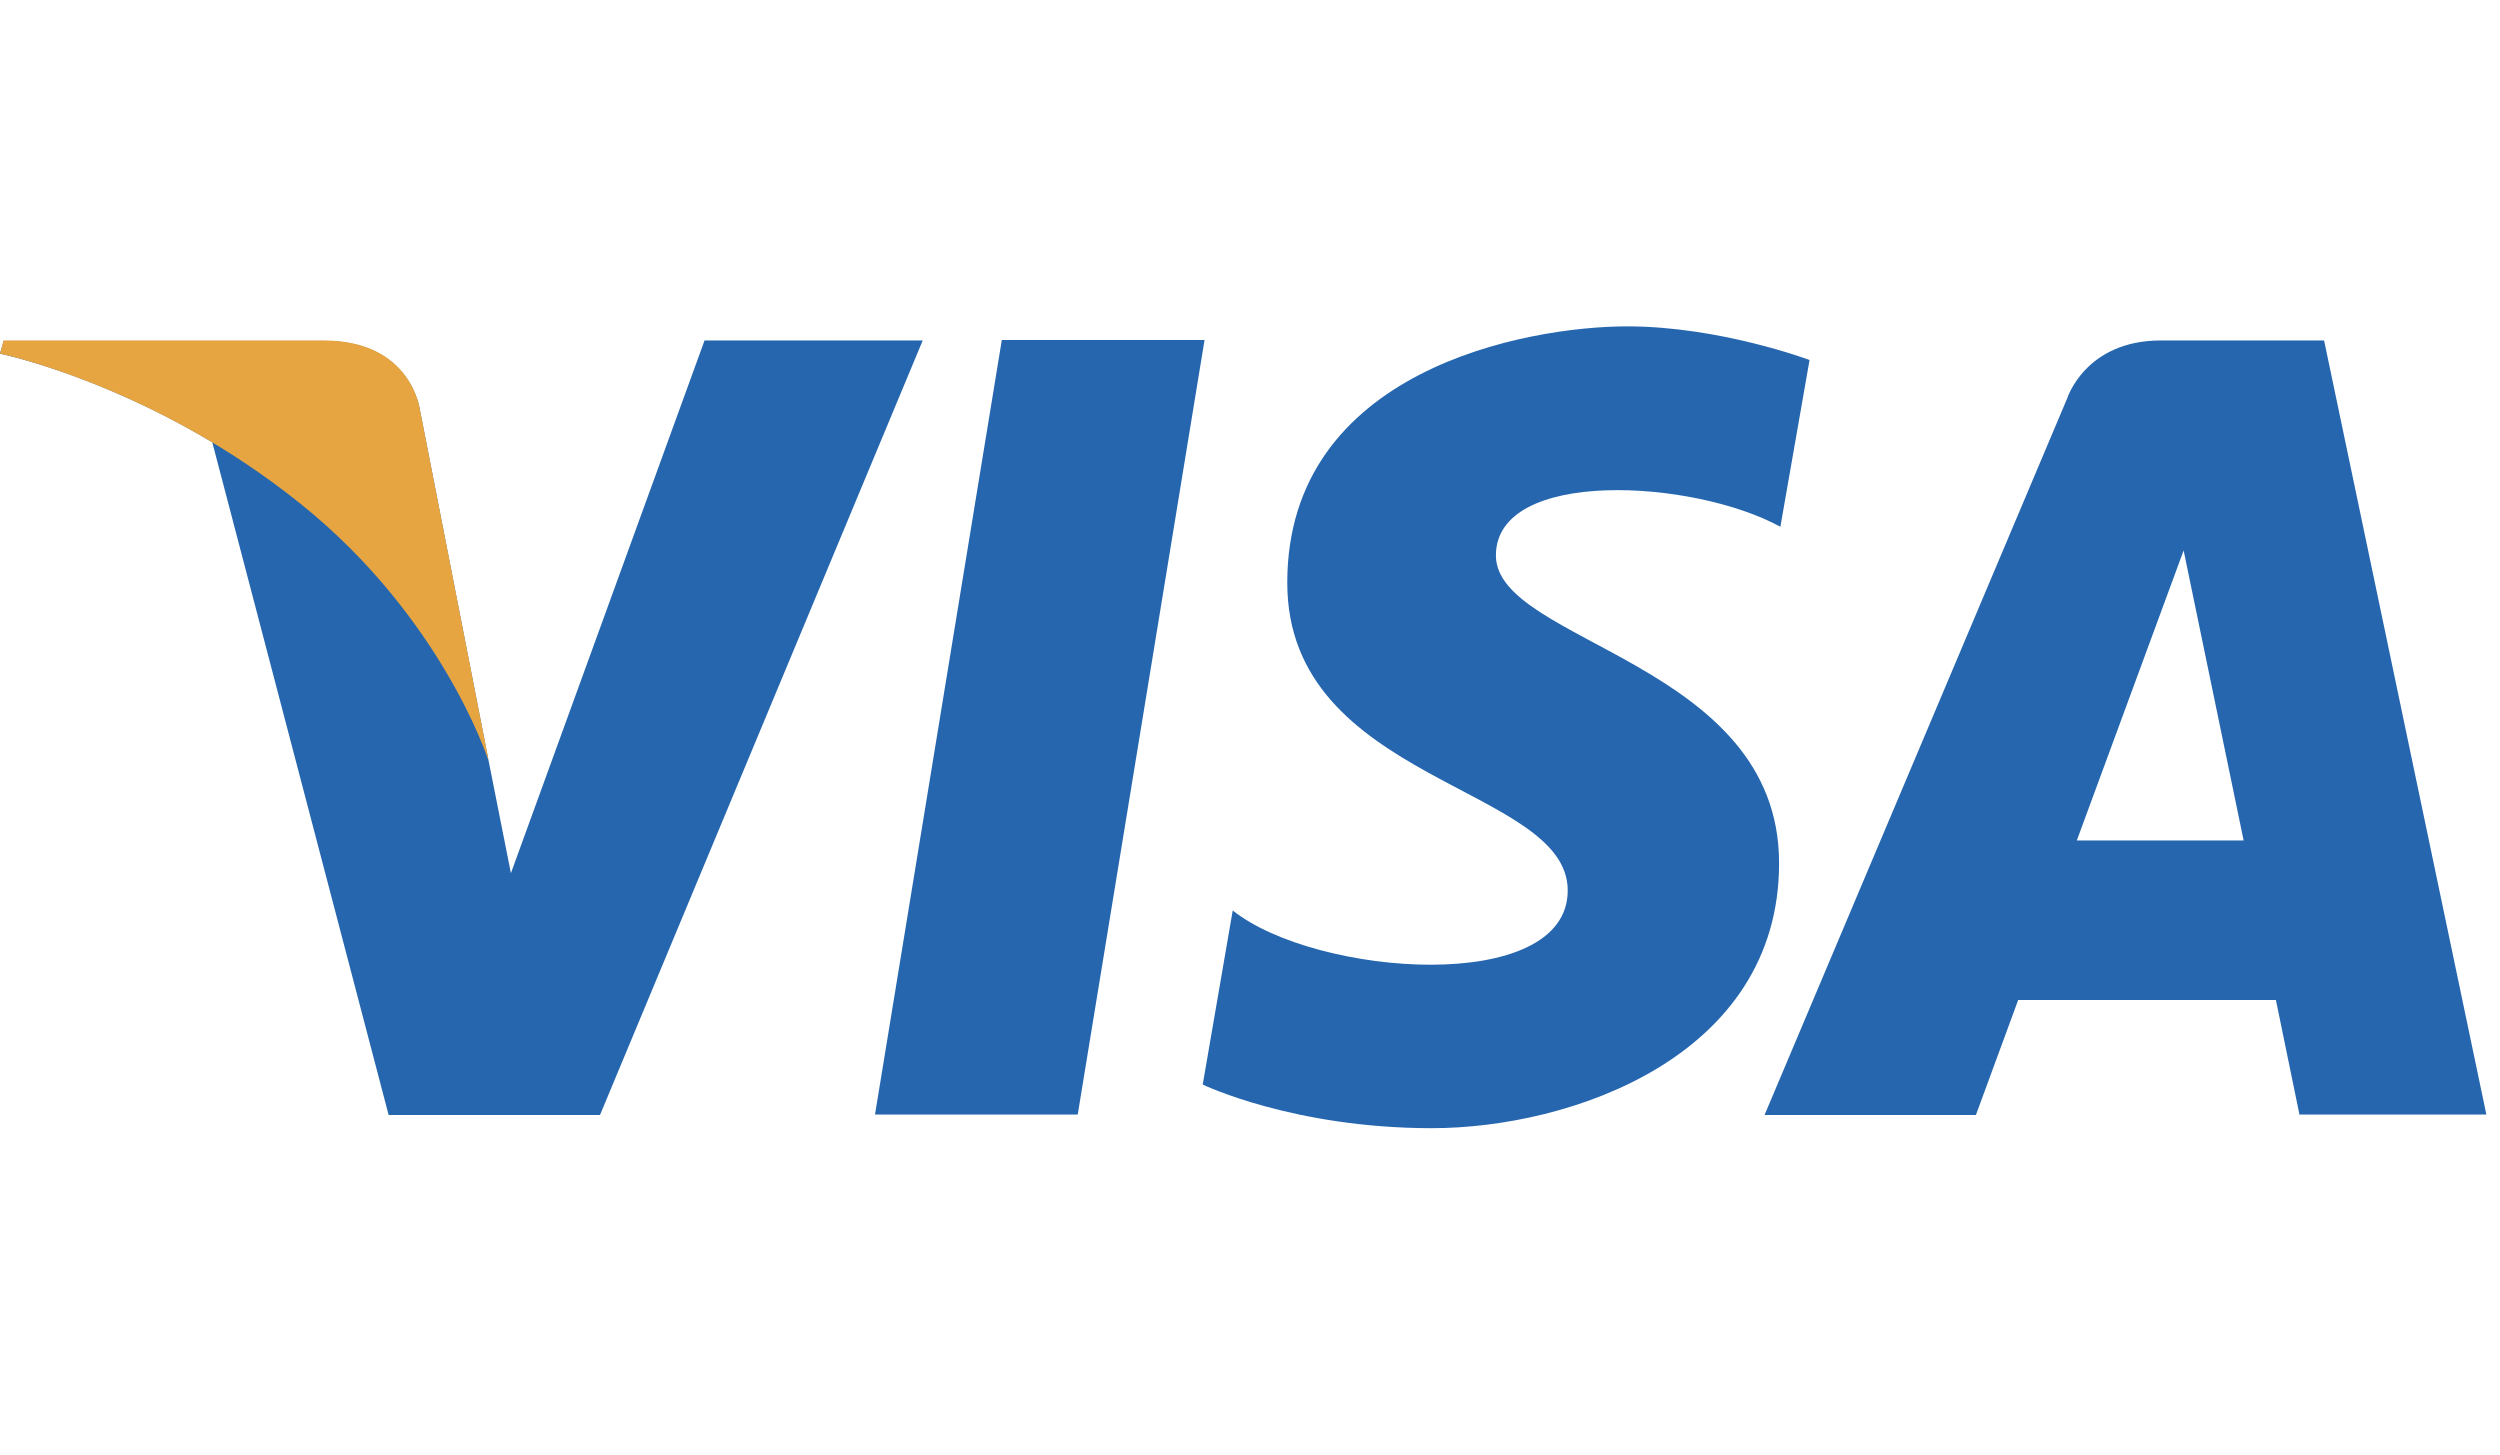
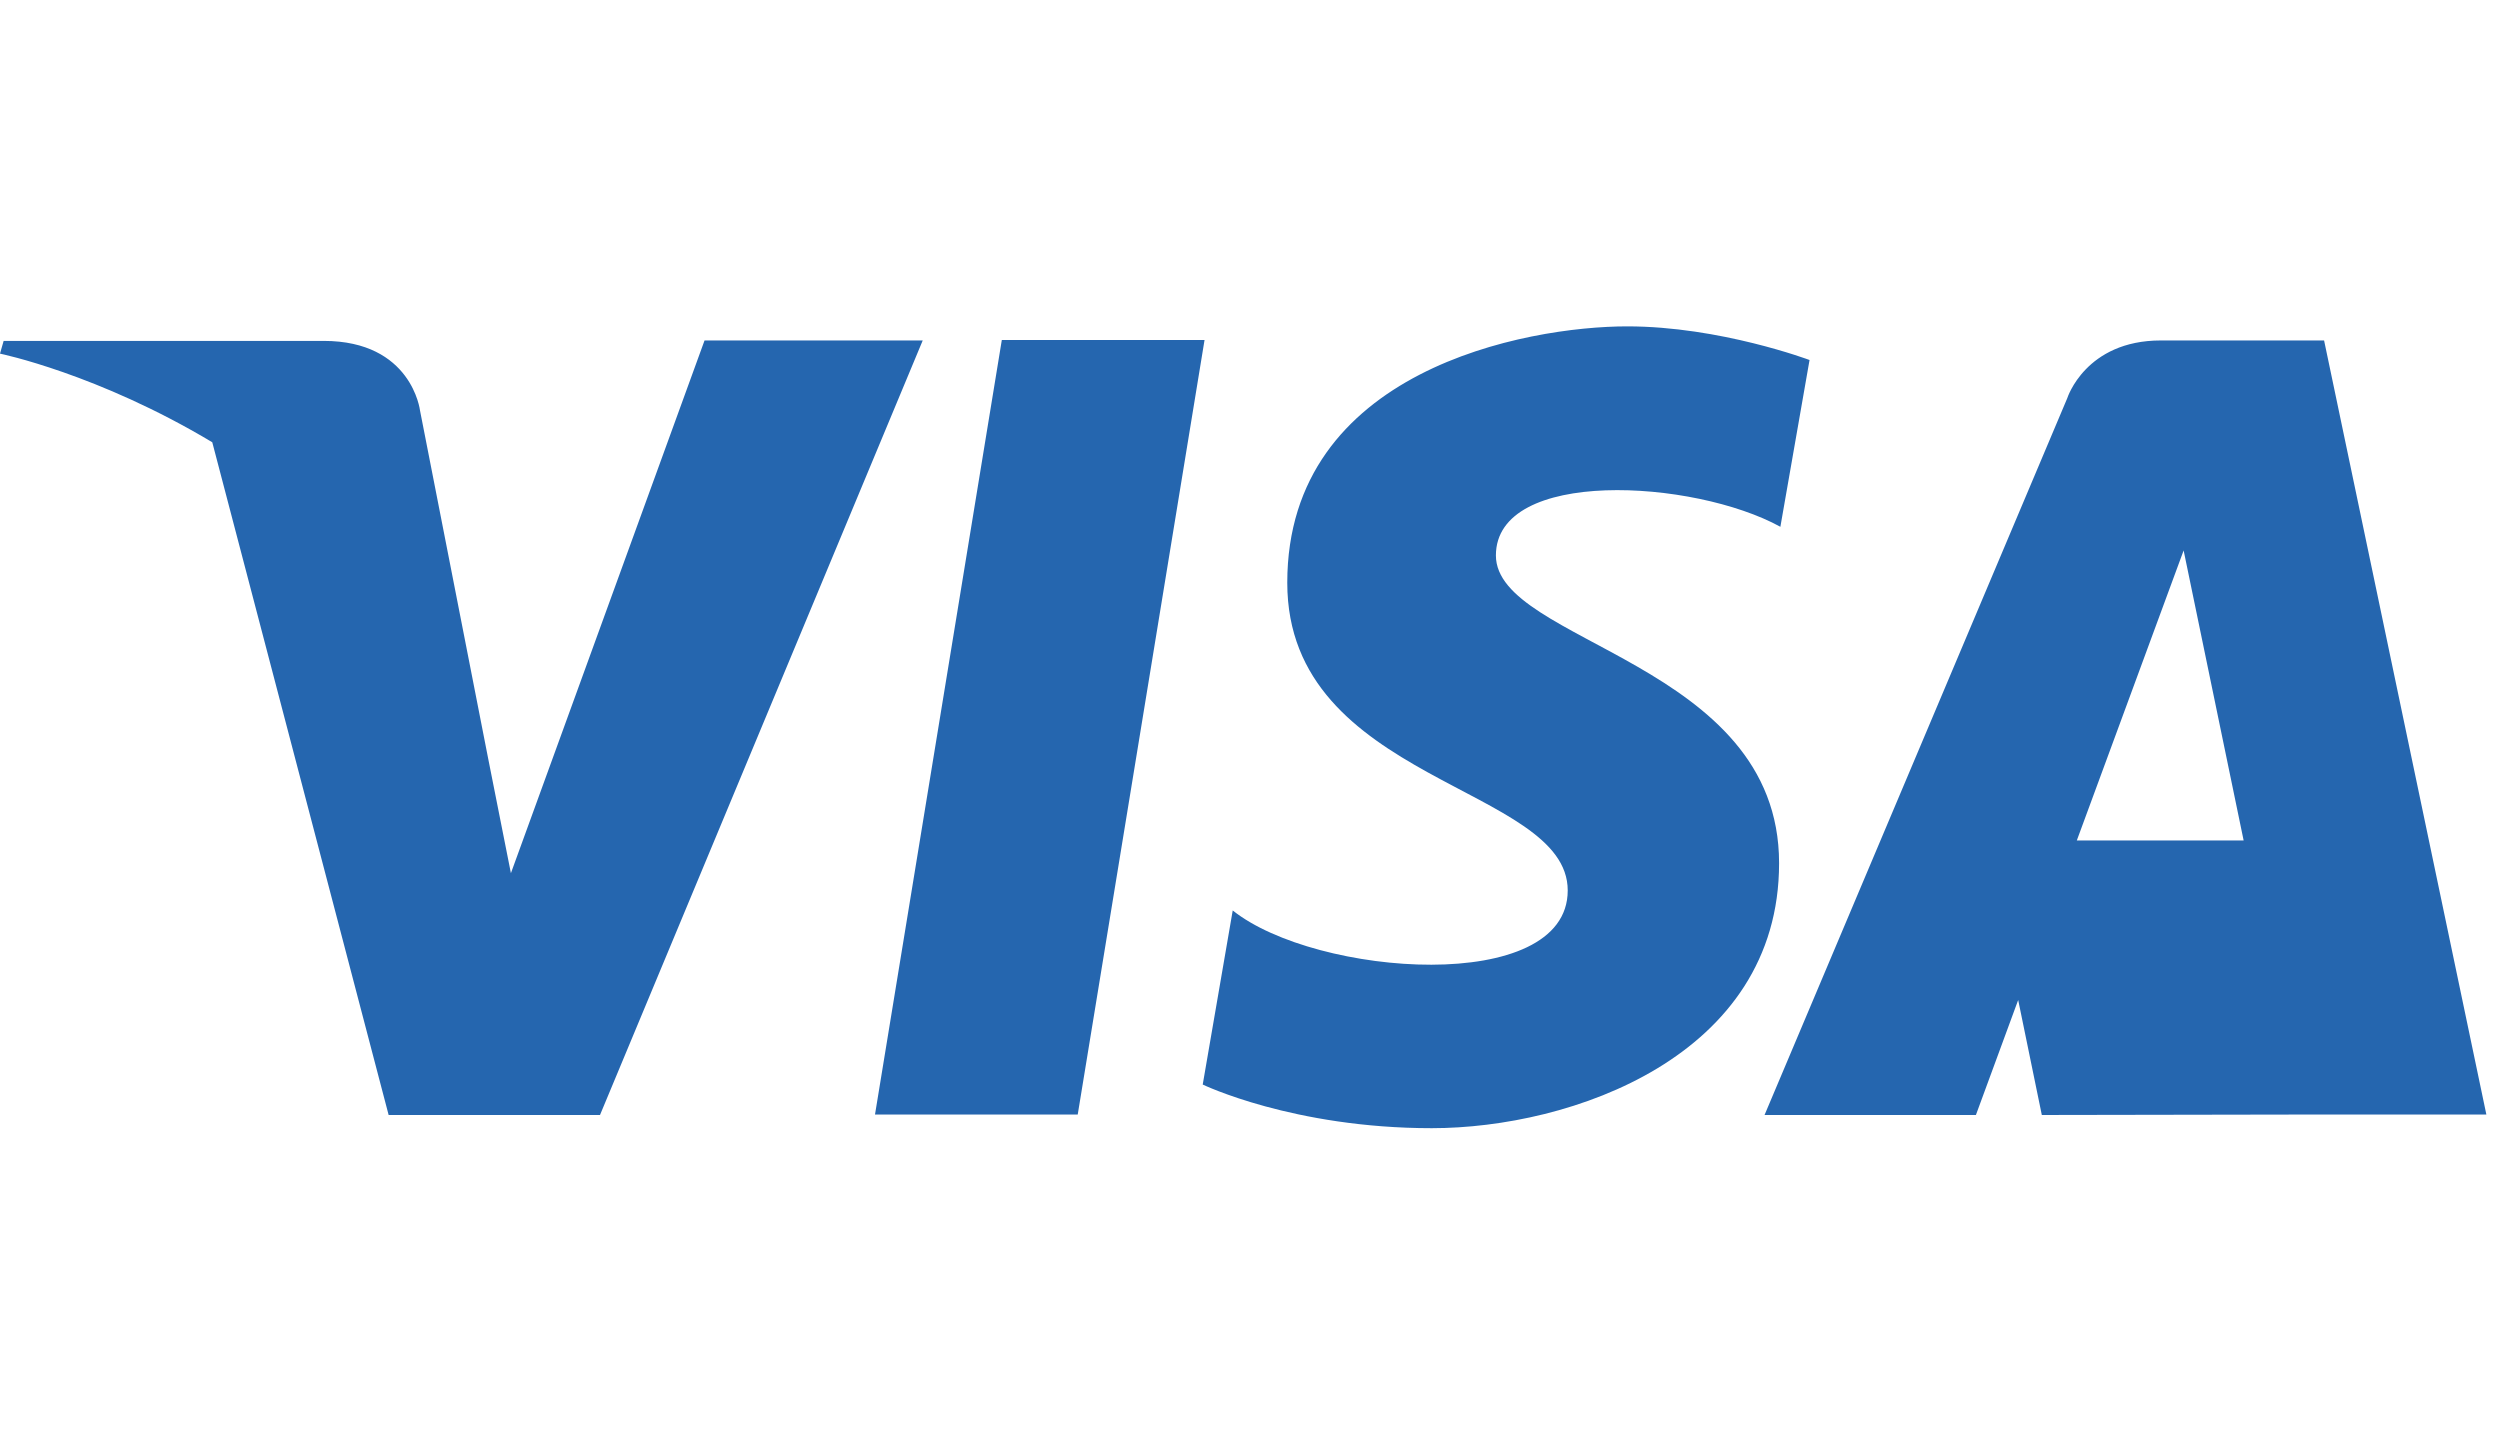
<svg xmlns="http://www.w3.org/2000/svg" width="55" height="32" fill="none">
-   <path d="M23.71 24.52h-4.46l2.79-17.04h4.46l-2.79 17.04zM15.5 7.49l-4.26 11.72-.5-2.52h0l-1.5-7.66s-.18-1.53-2.12-1.53H.08L0 7.78s2.15.44 4.67 1.95l3.88 14.8h4.65l7.1-17.04h-4.8zM50.6 24.52h4.1L51.13 7.49h-3.59c-1.66 0-2.06 1.27-2.06 1.27l-6.66 15.77h4.65l.93-2.53h5.67l.52 2.53zm-4.91-6.03l2.35-6.38 1.32 6.38h-3.66zm-6.52-6.91l.64-3.66s-1.97-.74-4.01-.74c-2.22 0-7.48.96-7.48 5.64 0 4.4 6.17 4.46 6.17 6.77s-5.54 1.9-7.37.44l-.66 3.83s1.99.96 5.04.96 7.64-1.57 7.64-5.83c0-4.43-6.23-4.84-6.23-6.77s4.35-1.68 6.26-.63z" fill="#2566af" />
-   <path d="M10.74 16.68l-1.5-7.66s-.18-1.53-2.12-1.53H.08L0 7.78s3.38.7 6.62 3.31c3.1 2.49 4.11 5.6 4.11 5.6z" fill="#e6a540" />
+   <path d="M23.71 24.52h-4.46l2.79-17.04h4.46l-2.79 17.04zM15.5 7.49l-4.26 11.72-.5-2.52h0l-1.5-7.66s-.18-1.53-2.12-1.53H.08L0 7.78s2.15.44 4.67 1.95l3.88 14.8h4.65l7.1-17.04h-4.8zM50.6 24.52h4.1L51.13 7.49h-3.59c-1.66 0-2.06 1.27-2.06 1.27l-6.66 15.77h4.65l.93-2.53l.52 2.53zm-4.91-6.03l2.35-6.38 1.32 6.38h-3.66zm-6.52-6.91l.64-3.66s-1.97-.74-4.01-.74c-2.22 0-7.48.96-7.48 5.64 0 4.4 6.17 4.46 6.17 6.77s-5.54 1.9-7.37.44l-.66 3.83s1.99.96 5.04.96 7.64-1.57 7.64-5.83c0-4.43-6.23-4.84-6.23-6.77s4.35-1.68 6.26-.63z" fill="#2566af" />
</svg>